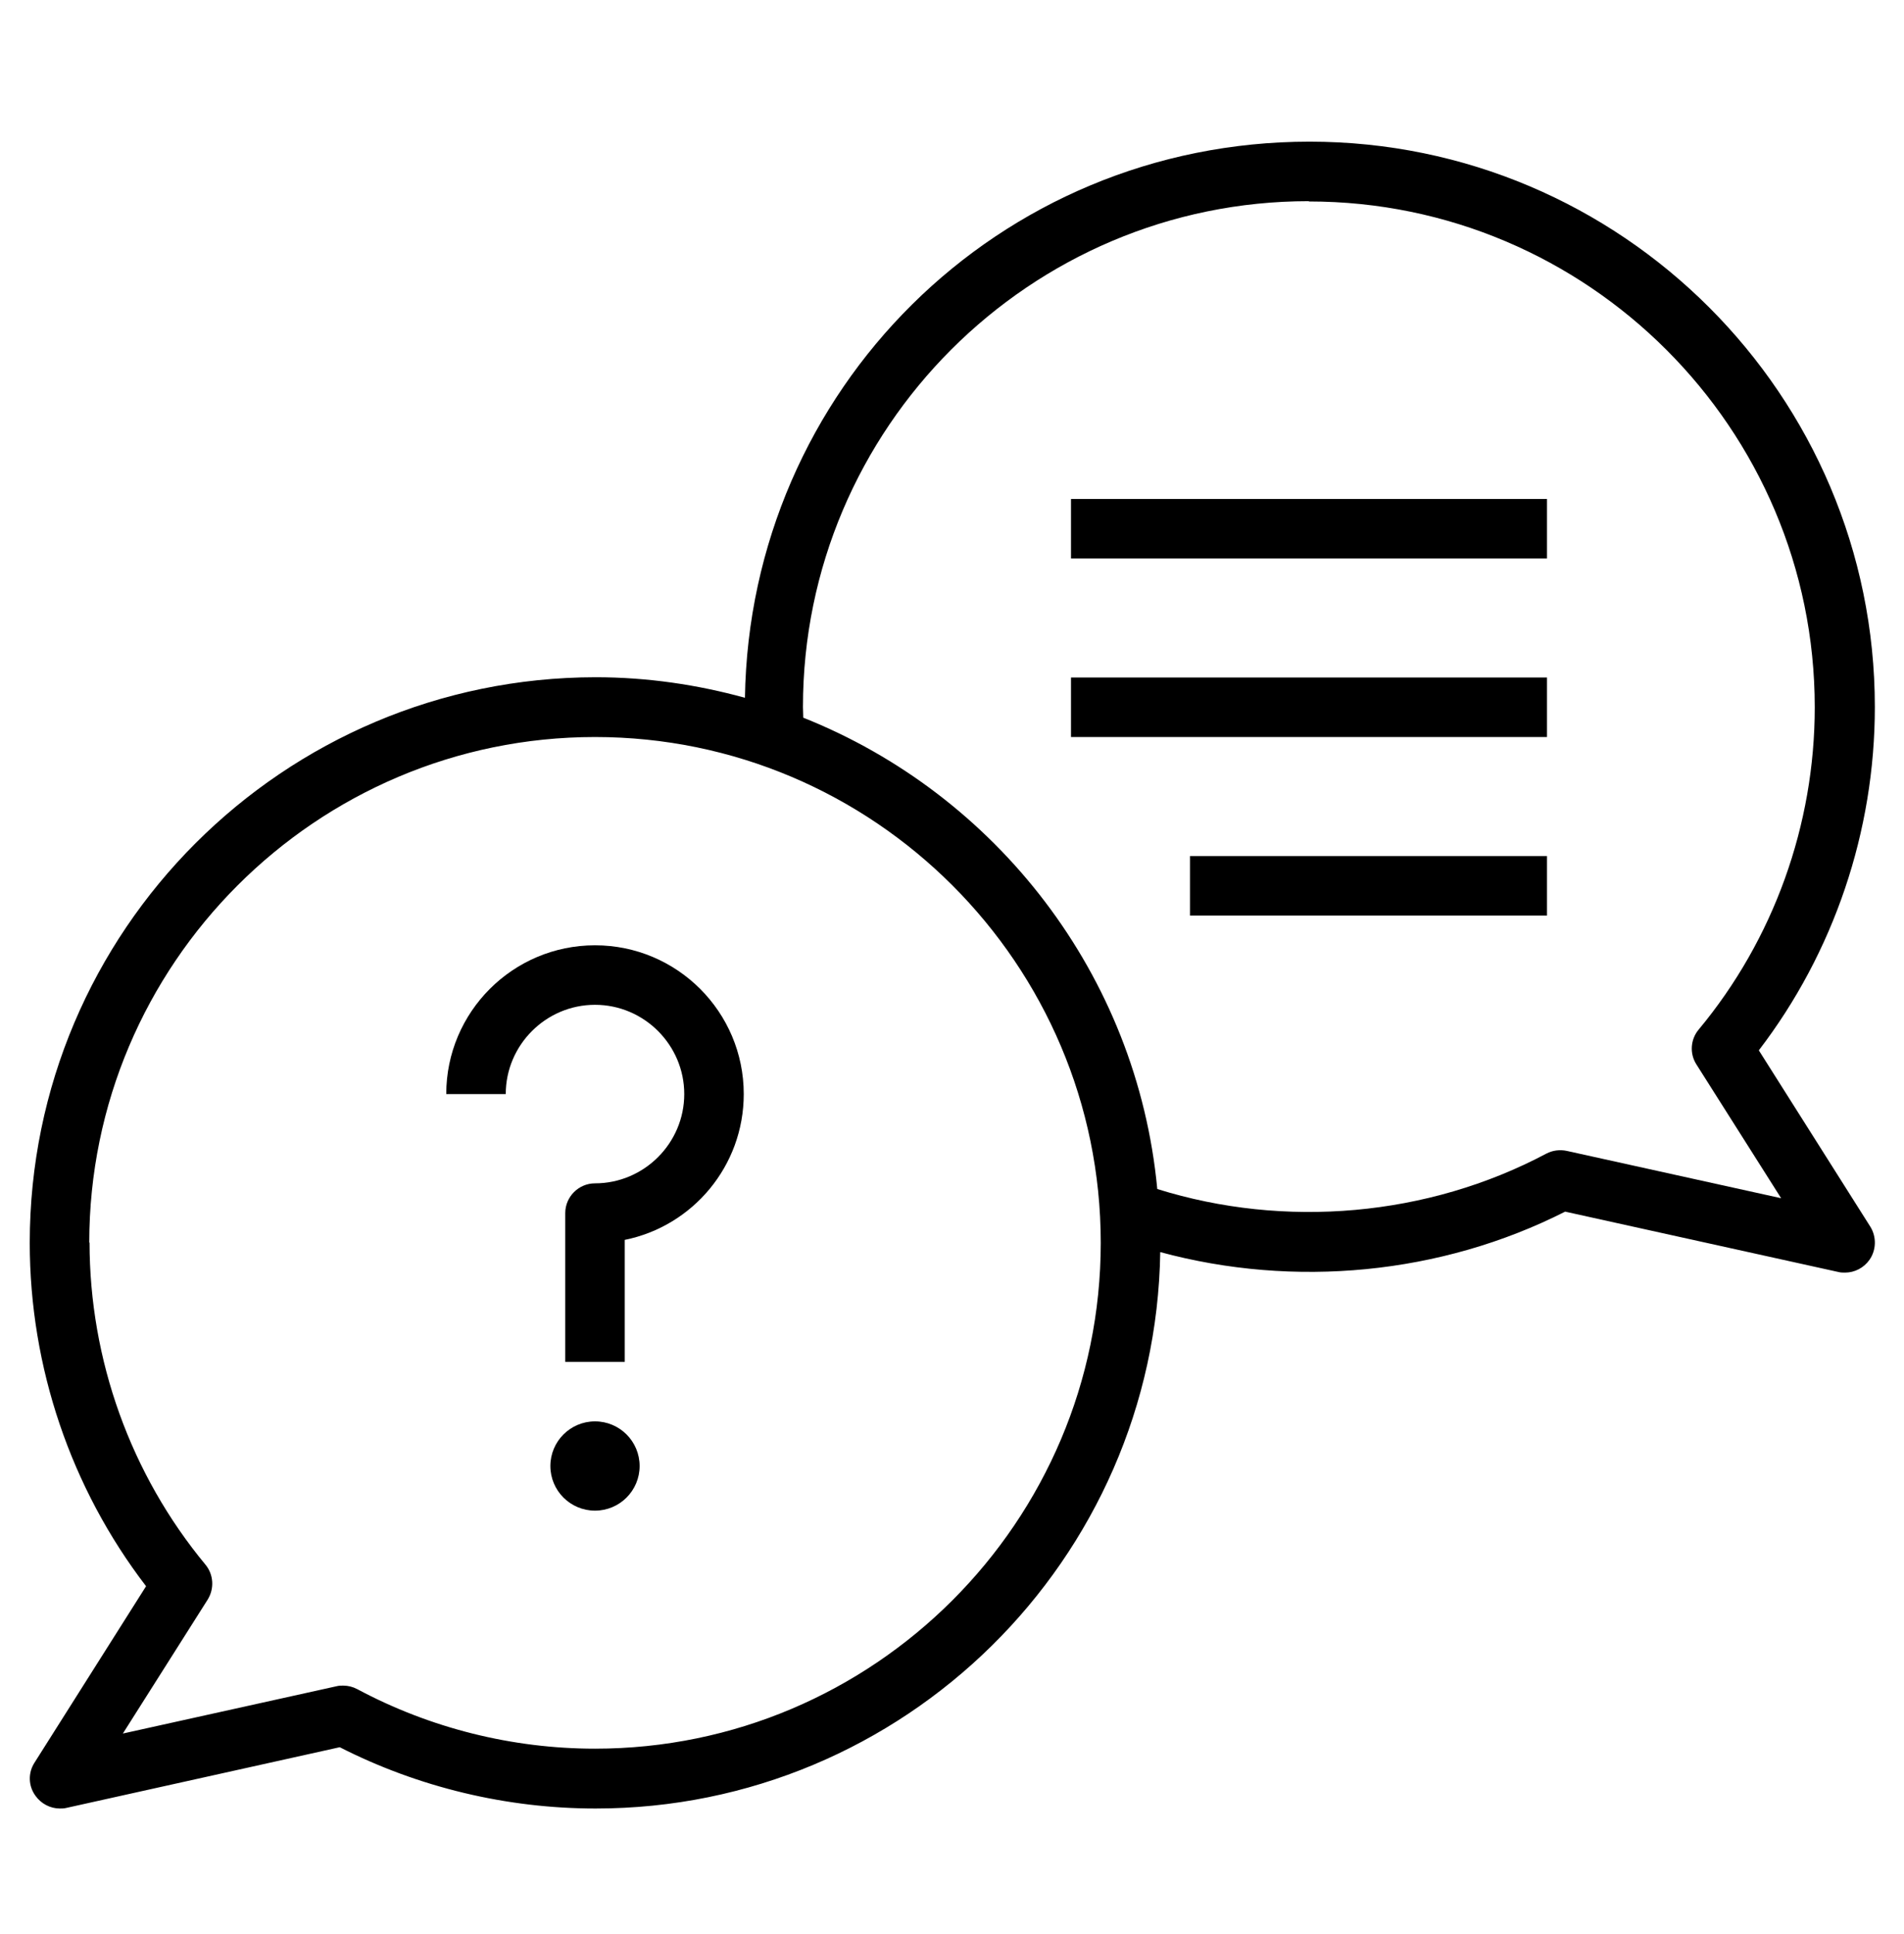
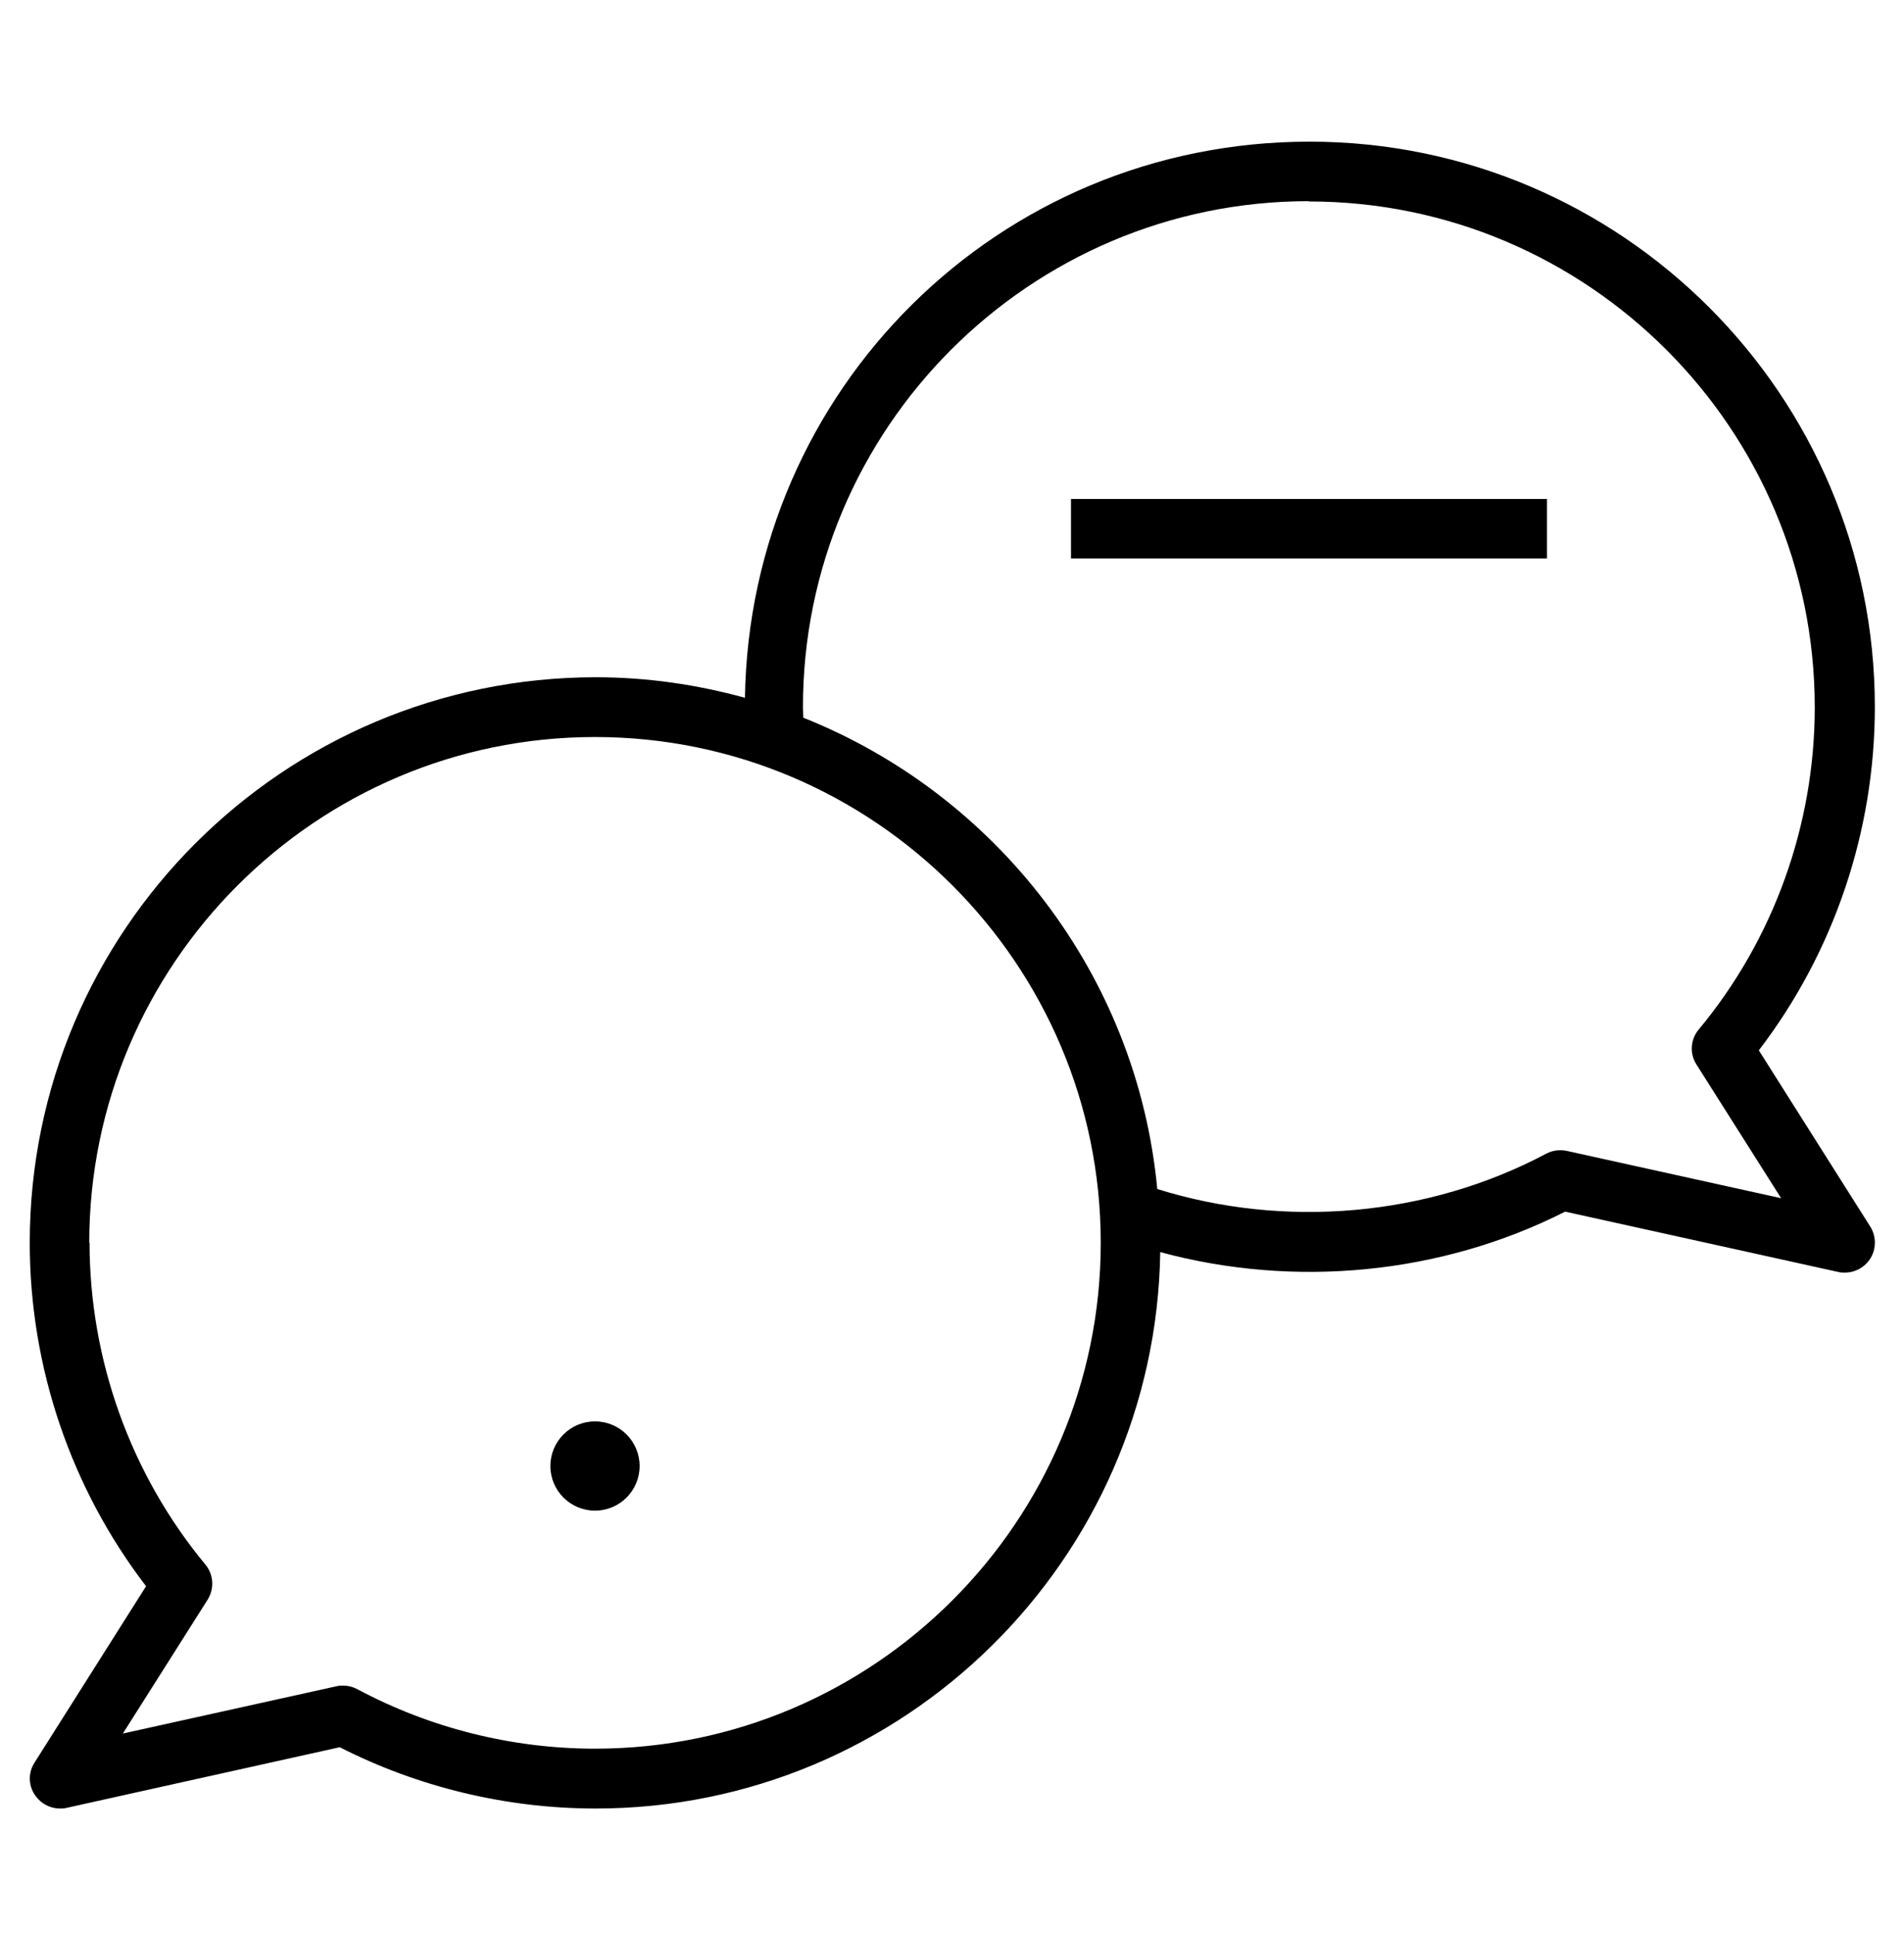
<svg xmlns="http://www.w3.org/2000/svg" width="64" height="65" viewBox="0 0 64 65" fill="none">
  <path d="M1.16 59.24C0.94 59.581 0.95 60.02 1.19 60.35C1.38 60.62 1.69 60.781 2.01 60.781C2.08 60.781 2.15 60.781 2.23 60.761L11.42 58.721C14.07 60.071 17.04 60.781 20.02 60.781C30.39 60.781 38.84 52.42 39 42.081C43.5 43.3 48.43 42.84 52.61 40.721L61.8 42.751C61.87 42.77 61.94 42.77 62.02 42.77C62.34 42.77 62.65 42.611 62.84 42.34C63.07 42.011 63.08 41.571 62.87 41.23L59.12 35.3C61.64 32.011 63.02 27.941 63.02 23.761C63.02 13.28 54.5 4.761 44.02 4.761C33.54 4.761 25.2 13.12 25.04 23.451C23.44 23.011 21.76 22.761 20.02 22.761C9.52 22.77 1 31.291 1 41.77C1 45.941 2.38 50.011 4.91 53.31L1.16 59.24ZM44 6.771C53.37 6.771 61 14.4 61 23.77C61 27.721 59.62 31.57 57.1 34.6C56.82 34.931 56.79 35.41 57.02 35.77L59.87 40.27L52.67 38.681C52.44 38.63 52.19 38.66 51.98 38.77C47.99 40.891 43.18 41.3 38.9 39.961C38.22 32.751 33.48 26.701 27 24.12C27 24 26.99 23.881 26.99 23.761C26.99 14.39 34.62 6.761 43.99 6.761L44 6.771ZM3 41.77C3 32.401 10.63 24.77 20 24.77C29.37 24.77 37 32.401 37 41.77C37 51.141 29.37 58.77 20 58.77C17.22 58.77 14.46 58.081 12.01 56.77C11.86 56.691 11.7 56.651 11.54 56.651C11.47 56.651 11.39 56.651 11.32 56.67L4.13 58.261L6.98 53.761C7.21 53.391 7.18 52.92 6.91 52.59C4.39 49.55 3.01 45.7 3.01 41.751L3 41.77Z" fill="black" />
  <path d="M20 50.77C20.828 50.77 21.5 50.099 21.5 49.27C21.5 48.442 20.828 47.77 20 47.77C19.172 47.77 18.5 48.442 18.5 49.27C18.5 50.099 19.172 50.77 20 50.77Z" fill="black" />
-   <path d="M20 33.77C21.65 33.77 23 35.12 23 36.77C23 38.42 21.65 39.77 20 39.77C19.45 39.77 19 40.221 19 40.77V45.77H21V41.67C23.28 41.211 25 39.191 25 36.77C25 34.011 22.76 31.77 20 31.77C17.24 31.77 15 34.011 15 36.77H17C17 35.12 18.35 33.77 20 33.77Z" fill="black" />
  <path d="M36 16.77H52V18.77H36V16.77Z" fill="black" />
-   <path d="M36 22.77H52V24.77H36V22.77Z" fill="black" />
-   <path d="M40 28.77H52V30.77H40V28.77Z" fill="black" />
+   <path d="M36 22.77H52H36V22.77Z" fill="black" />
</svg>